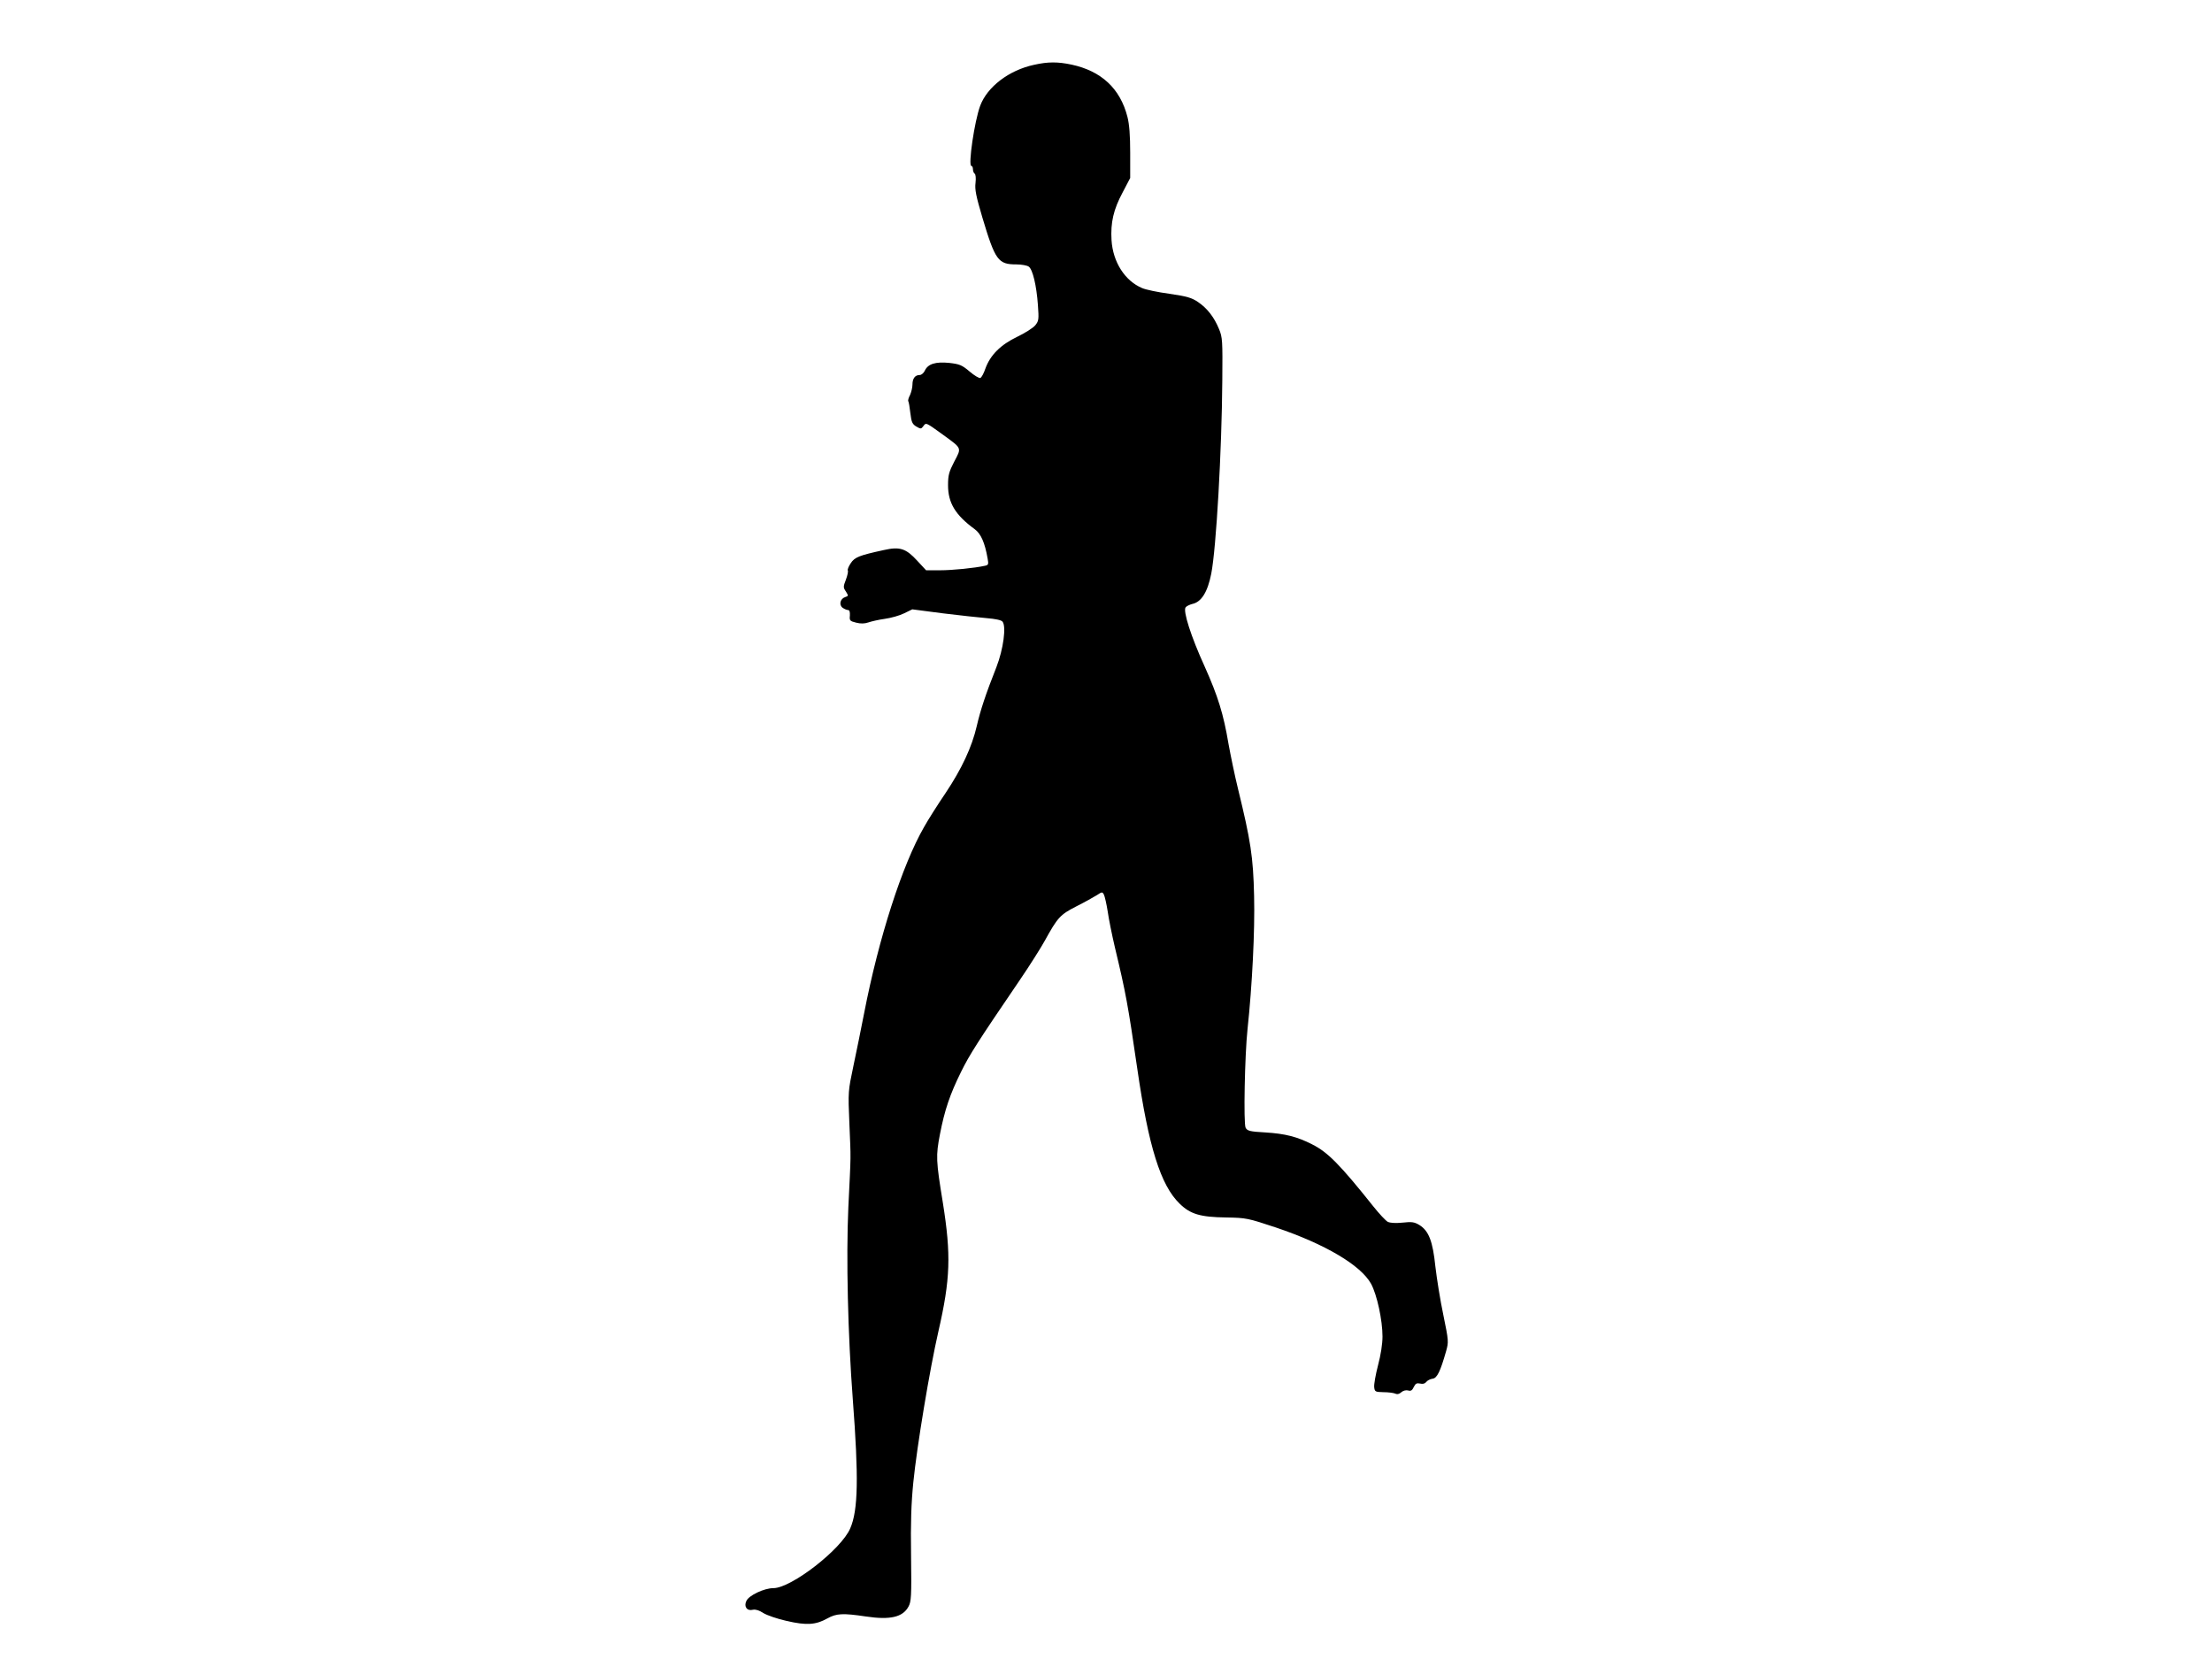
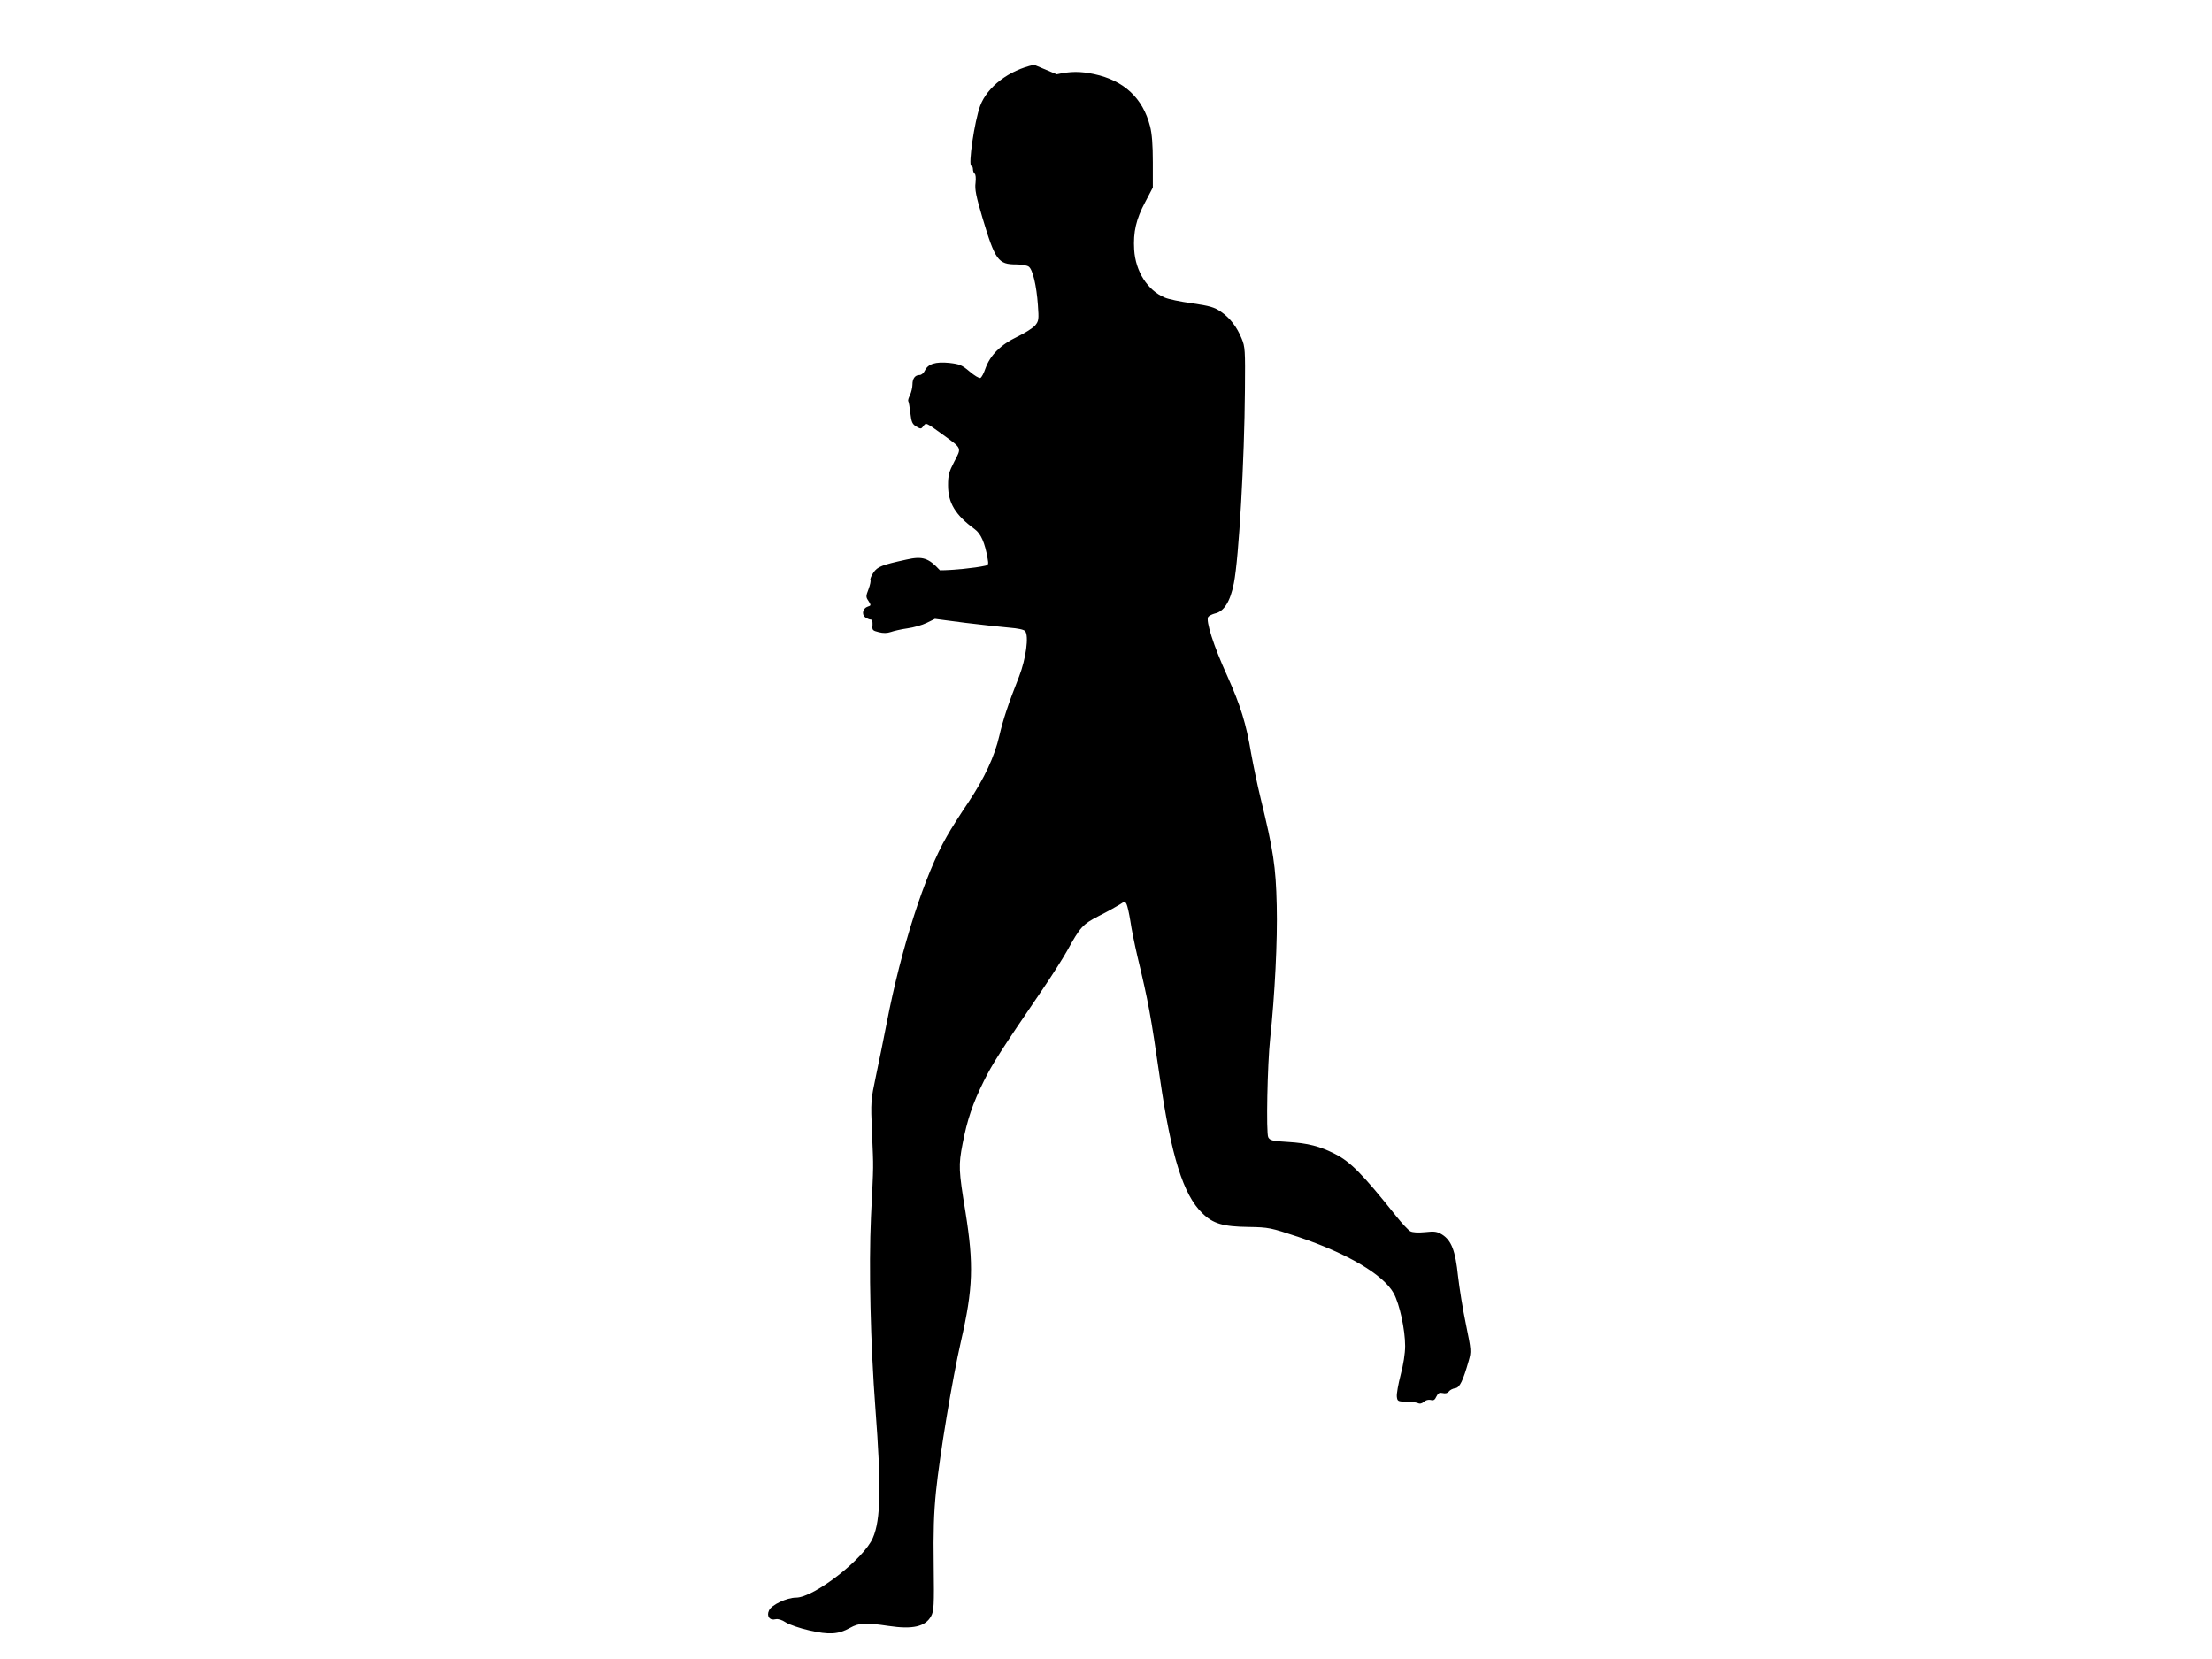
<svg xmlns="http://www.w3.org/2000/svg" version="1.0" width="1280pt" height="960pt" viewBox="0 0 1280 960" preserveAspectRatio="xMidYMid meet">
  <g transform="translate(0,960) scale(0.1,-0.1)" fill="#000000" stroke="none">
-     <path d="M5984 9225 c-145 -31 -271 -127 -312 -237 -33 -88 -71 -348 -51 -348 5 0 9 -9 9 -19 0 -11 5 -23 10 -26 6 -4 8 -26 5 -53 -5 -38 3 -77 40 -202 74 -247 91 -270 196 -270 30 0 63 -6 72 -13 23 -16 45 -110 53 -222 6 -83 5 -92 -15 -117 -12 -15 -59 -45 -105 -67 -96 -46 -156 -106 -184 -184 -9 -27 -22 -51 -29 -54 -7 -3 -35 14 -62 37 -45 38 -58 43 -118 50 -80 8 -123 -6 -141 -44 -6 -14 -20 -26 -30 -26 -27 0 -42 -20 -42 -56 0 -17 -7 -44 -14 -60 -8 -15 -13 -31 -10 -36 3 -4 8 -35 12 -69 6 -51 11 -63 34 -77 26 -15 28 -15 41 2 16 22 13 23 117 -52 107 -78 105 -72 62 -153 -31 -60 -36 -79 -36 -137 0 -102 42 -172 154 -254 36 -26 59 -78 75 -170 6 -33 5 -38 -16 -42 -59 -13 -187 -26 -260 -26 l-80 0 -51 55 c-66 72 -101 83 -194 62 -142 -31 -168 -41 -191 -76 -13 -19 -20 -38 -17 -42 3 -5 -2 -29 -11 -53 -16 -41 -16 -46 0 -69 15 -24 15 -26 -4 -32 -29 -9 -38 -45 -15 -62 10 -7 24 -13 31 -13 9 0 12 -11 11 -32 -3 -29 0 -32 36 -41 27 -7 49 -6 70 1 17 6 60 16 96 21 36 5 86 19 112 32 l47 23 176 -23 c96 -12 211 -24 255 -28 49 -4 84 -11 91 -20 23 -27 5 -160 -35 -263 -63 -159 -93 -251 -114 -342 -28 -121 -87 -247 -179 -385 -44 -65 -101 -154 -126 -199 -126 -219 -262 -640 -347 -1079 -17 -88 -45 -225 -62 -305 -30 -143 -31 -146 -23 -330 9 -221 10 -159 -6 -487 -13 -292 -3 -730 26 -1113 34 -448 31 -639 -15 -744 -51 -121 -341 -346 -445 -346 -53 0 -142 -42 -156 -74 -16 -33 4 -60 38 -51 15 3 36 -3 60 -19 21 -13 82 -34 136 -46 114 -26 167 -23 235 15 52 29 89 31 223 11 140 -21 213 -4 246 57 16 29 18 59 15 294 -3 192 1 305 13 425 21 210 95 655 145 873 70 305 74 443 26 745 -40 245 -41 271 -17 396 27 140 58 232 123 363 49 99 94 170 340 531 58 85 122 187 143 225 75 136 89 152 183 200 48 24 101 54 119 65 30 20 32 20 41 3 5 -10 15 -54 22 -98 6 -44 25 -136 41 -205 64 -267 76 -333 130 -704 65 -450 135 -675 245 -781 62 -61 120 -78 269 -80 117 -2 125 -4 288 -58 285 -96 491 -218 551 -326 34 -63 66 -210 66 -305 0 -43 -10 -107 -26 -167 -14 -54 -24 -110 -22 -126 3 -26 6 -28 53 -29 28 0 58 -4 68 -8 12 -6 24 -3 35 7 11 10 27 14 40 11 16 -5 24 0 33 20 10 20 17 24 36 20 16 -4 28 -1 36 9 7 9 23 17 37 19 26 3 45 43 78 159 15 54 15 59 -16 210 -18 85 -38 211 -46 280 -15 146 -38 206 -92 240 -30 18 -44 20 -99 14 -41 -4 -71 -2 -85 5 -11 6 -49 46 -83 89 -193 242 -264 314 -354 359 -86 44 -156 62 -271 69 -90 5 -104 9 -114 27 -13 23 -5 423 11 571 27 252 43 569 38 770 -5 227 -20 321 -93 620 -19 77 -43 194 -55 260 -29 173 -61 276 -138 448 -79 173 -127 323 -110 343 6 7 23 15 38 19 53 11 89 69 110 175 29 148 61 711 64 1120 2 229 1 248 -19 296 -28 68 -67 119 -121 156 -37 25 -63 33 -166 48 -67 9 -138 24 -158 33 -100 42 -169 151 -177 277 -6 102 11 177 64 276 l44 84 0 146 c0 101 -5 165 -16 208 -42 164 -151 265 -323 302 -80 17 -137 17 -217 -1z" />
+     <path d="M5984 9225 c-145 -31 -271 -127 -312 -237 -33 -88 -71 -348 -51 -348 5 0 9 -9 9 -19 0 -11 5 -23 10 -26 6 -4 8 -26 5 -53 -5 -38 3 -77 40 -202 74 -247 91 -270 196 -270 30 0 63 -6 72 -13 23 -16 45 -110 53 -222 6 -83 5 -92 -15 -117 -12 -15 -59 -45 -105 -67 -96 -46 -156 -106 -184 -184 -9 -27 -22 -51 -29 -54 -7 -3 -35 14 -62 37 -45 38 -58 43 -118 50 -80 8 -123 -6 -141 -44 -6 -14 -20 -26 -30 -26 -27 0 -42 -20 -42 -56 0 -17 -7 -44 -14 -60 -8 -15 -13 -31 -10 -36 3 -4 8 -35 12 -69 6 -51 11 -63 34 -77 26 -15 28 -15 41 2 16 22 13 23 117 -52 107 -78 105 -72 62 -153 -31 -60 -36 -79 -36 -137 0 -102 42 -172 154 -254 36 -26 59 -78 75 -170 6 -33 5 -38 -16 -42 -59 -13 -187 -26 -260 -26 c-66 72 -101 83 -194 62 -142 -31 -168 -41 -191 -76 -13 -19 -20 -38 -17 -42 3 -5 -2 -29 -11 -53 -16 -41 -16 -46 0 -69 15 -24 15 -26 -4 -32 -29 -9 -38 -45 -15 -62 10 -7 24 -13 31 -13 9 0 12 -11 11 -32 -3 -29 0 -32 36 -41 27 -7 49 -6 70 1 17 6 60 16 96 21 36 5 86 19 112 32 l47 23 176 -23 c96 -12 211 -24 255 -28 49 -4 84 -11 91 -20 23 -27 5 -160 -35 -263 -63 -159 -93 -251 -114 -342 -28 -121 -87 -247 -179 -385 -44 -65 -101 -154 -126 -199 -126 -219 -262 -640 -347 -1079 -17 -88 -45 -225 -62 -305 -30 -143 -31 -146 -23 -330 9 -221 10 -159 -6 -487 -13 -292 -3 -730 26 -1113 34 -448 31 -639 -15 -744 -51 -121 -341 -346 -445 -346 -53 0 -142 -42 -156 -74 -16 -33 4 -60 38 -51 15 3 36 -3 60 -19 21 -13 82 -34 136 -46 114 -26 167 -23 235 15 52 29 89 31 223 11 140 -21 213 -4 246 57 16 29 18 59 15 294 -3 192 1 305 13 425 21 210 95 655 145 873 70 305 74 443 26 745 -40 245 -41 271 -17 396 27 140 58 232 123 363 49 99 94 170 340 531 58 85 122 187 143 225 75 136 89 152 183 200 48 24 101 54 119 65 30 20 32 20 41 3 5 -10 15 -54 22 -98 6 -44 25 -136 41 -205 64 -267 76 -333 130 -704 65 -450 135 -675 245 -781 62 -61 120 -78 269 -80 117 -2 125 -4 288 -58 285 -96 491 -218 551 -326 34 -63 66 -210 66 -305 0 -43 -10 -107 -26 -167 -14 -54 -24 -110 -22 -126 3 -26 6 -28 53 -29 28 0 58 -4 68 -8 12 -6 24 -3 35 7 11 10 27 14 40 11 16 -5 24 0 33 20 10 20 17 24 36 20 16 -4 28 -1 36 9 7 9 23 17 37 19 26 3 45 43 78 159 15 54 15 59 -16 210 -18 85 -38 211 -46 280 -15 146 -38 206 -92 240 -30 18 -44 20 -99 14 -41 -4 -71 -2 -85 5 -11 6 -49 46 -83 89 -193 242 -264 314 -354 359 -86 44 -156 62 -271 69 -90 5 -104 9 -114 27 -13 23 -5 423 11 571 27 252 43 569 38 770 -5 227 -20 321 -93 620 -19 77 -43 194 -55 260 -29 173 -61 276 -138 448 -79 173 -127 323 -110 343 6 7 23 15 38 19 53 11 89 69 110 175 29 148 61 711 64 1120 2 229 1 248 -19 296 -28 68 -67 119 -121 156 -37 25 -63 33 -166 48 -67 9 -138 24 -158 33 -100 42 -169 151 -177 277 -6 102 11 177 64 276 l44 84 0 146 c0 101 -5 165 -16 208 -42 164 -151 265 -323 302 -80 17 -137 17 -217 -1z" />
  </g>
</svg>